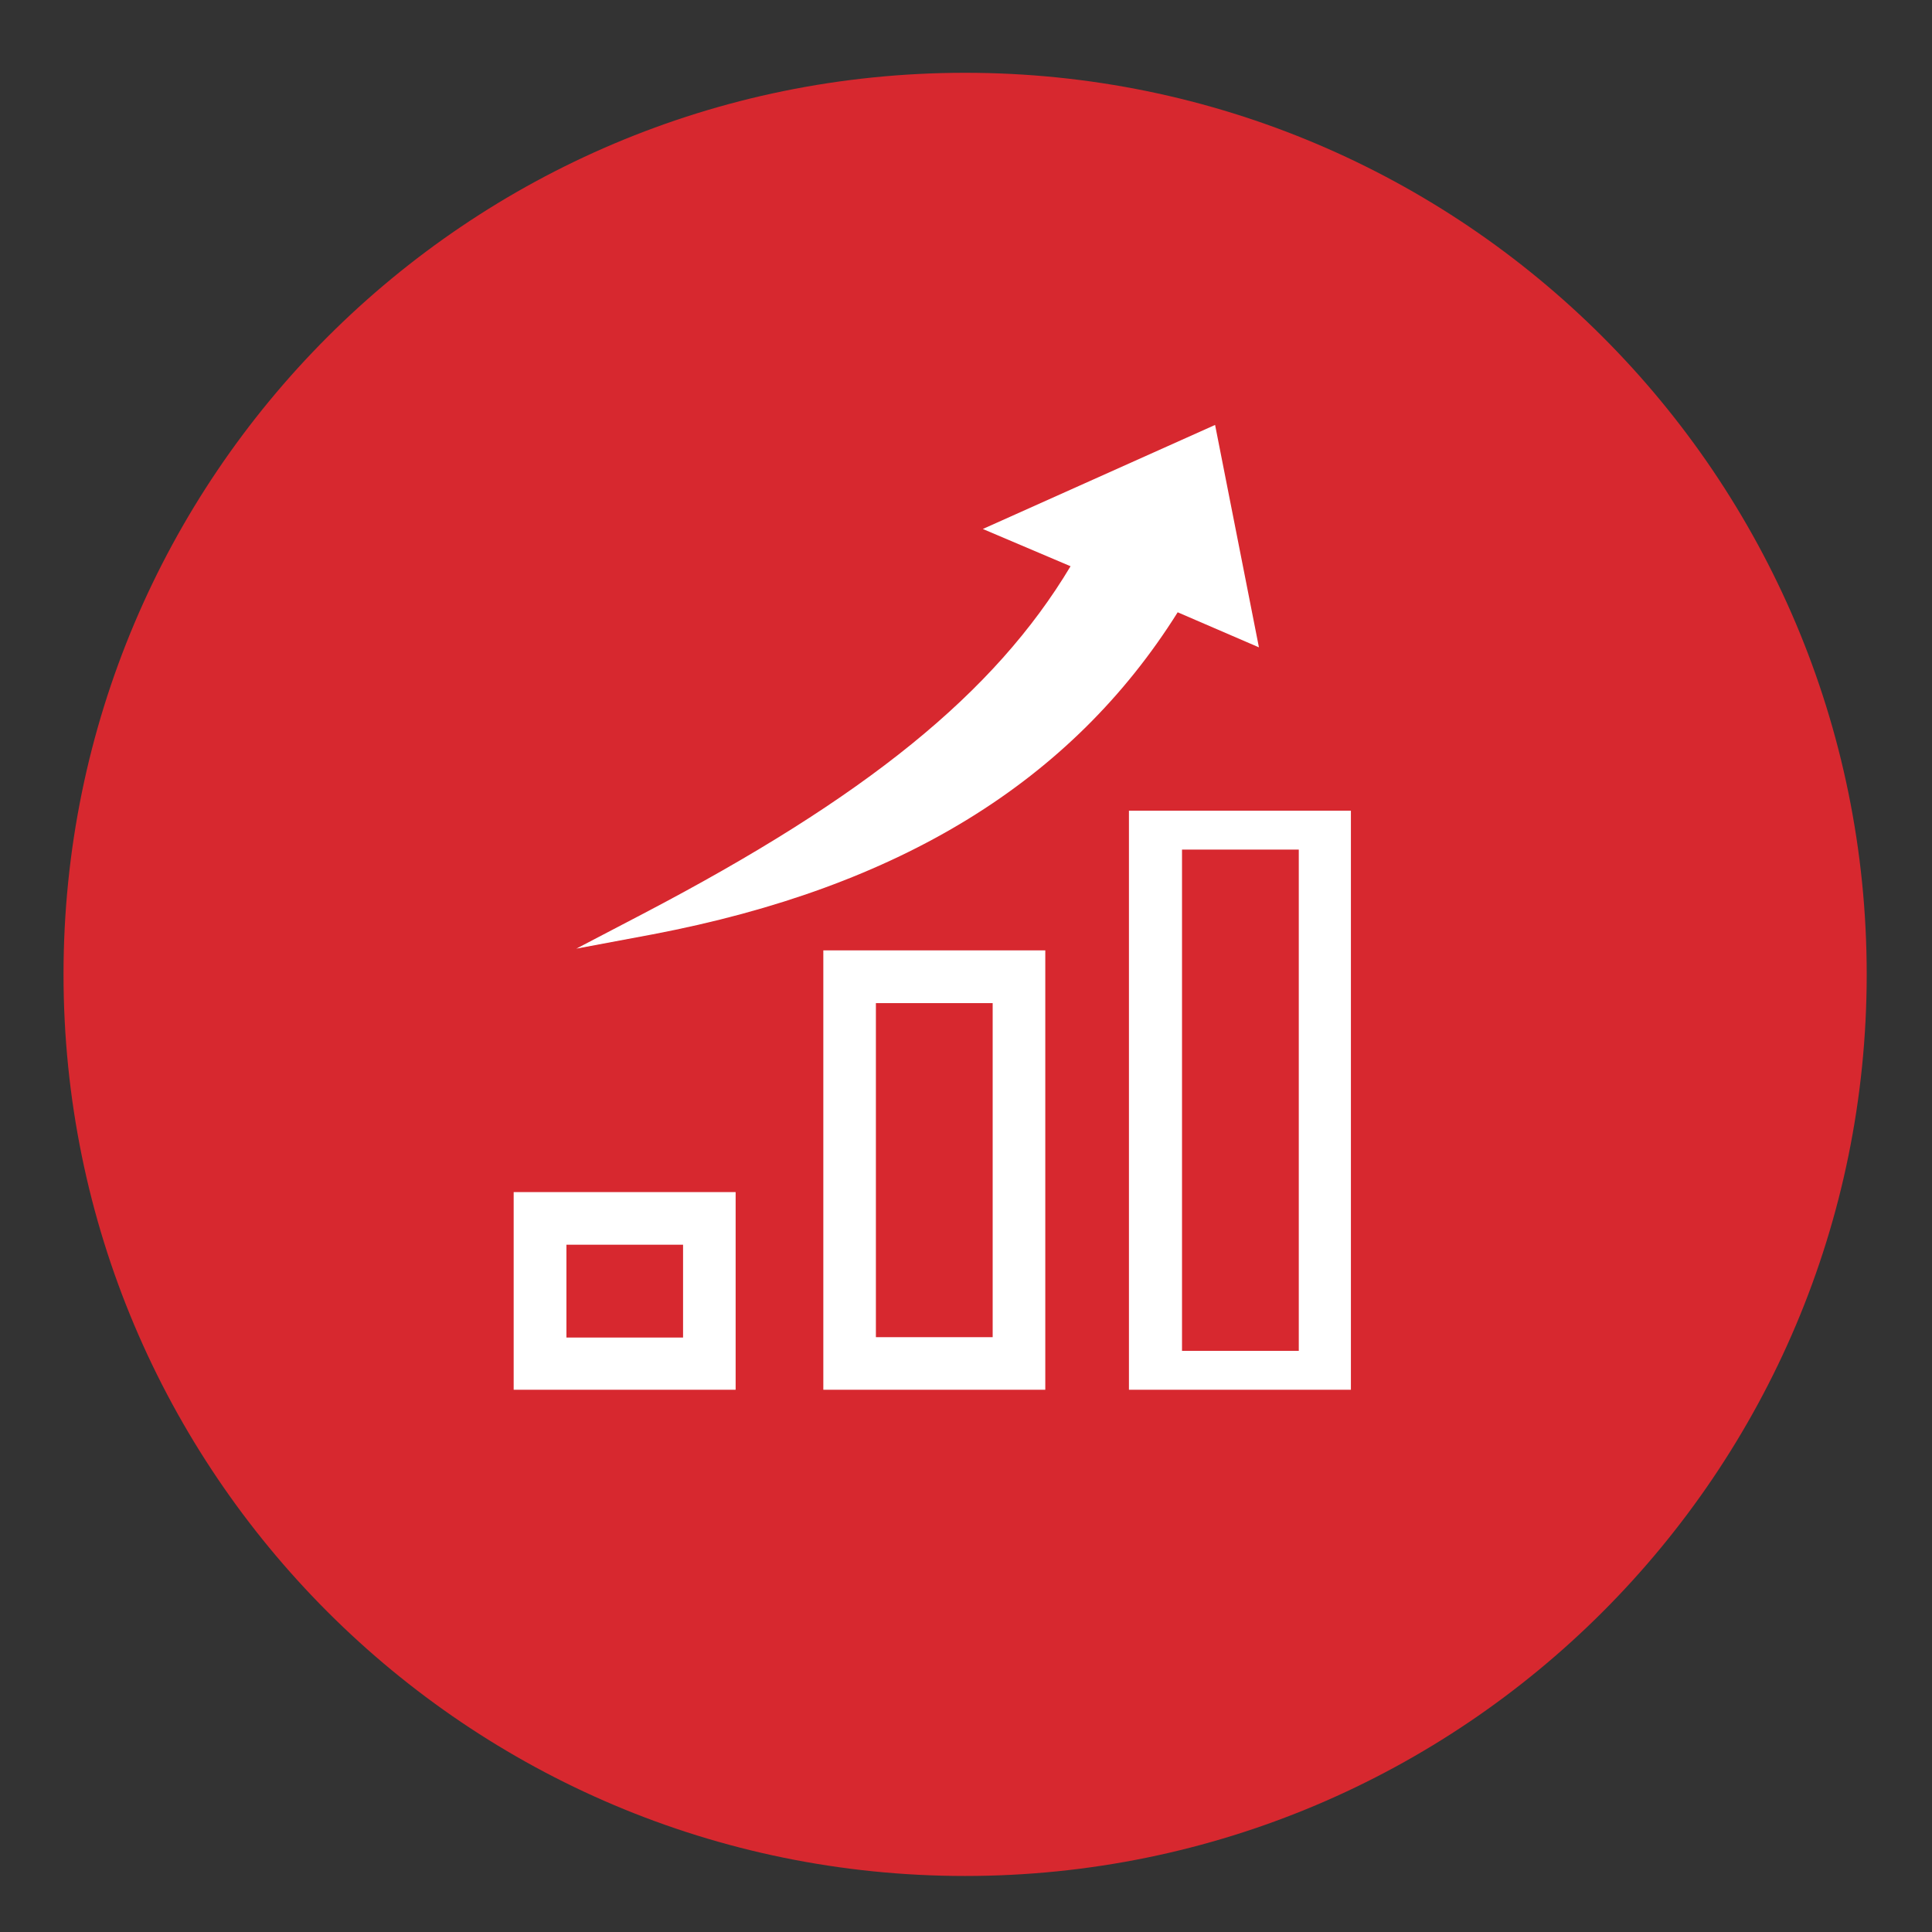
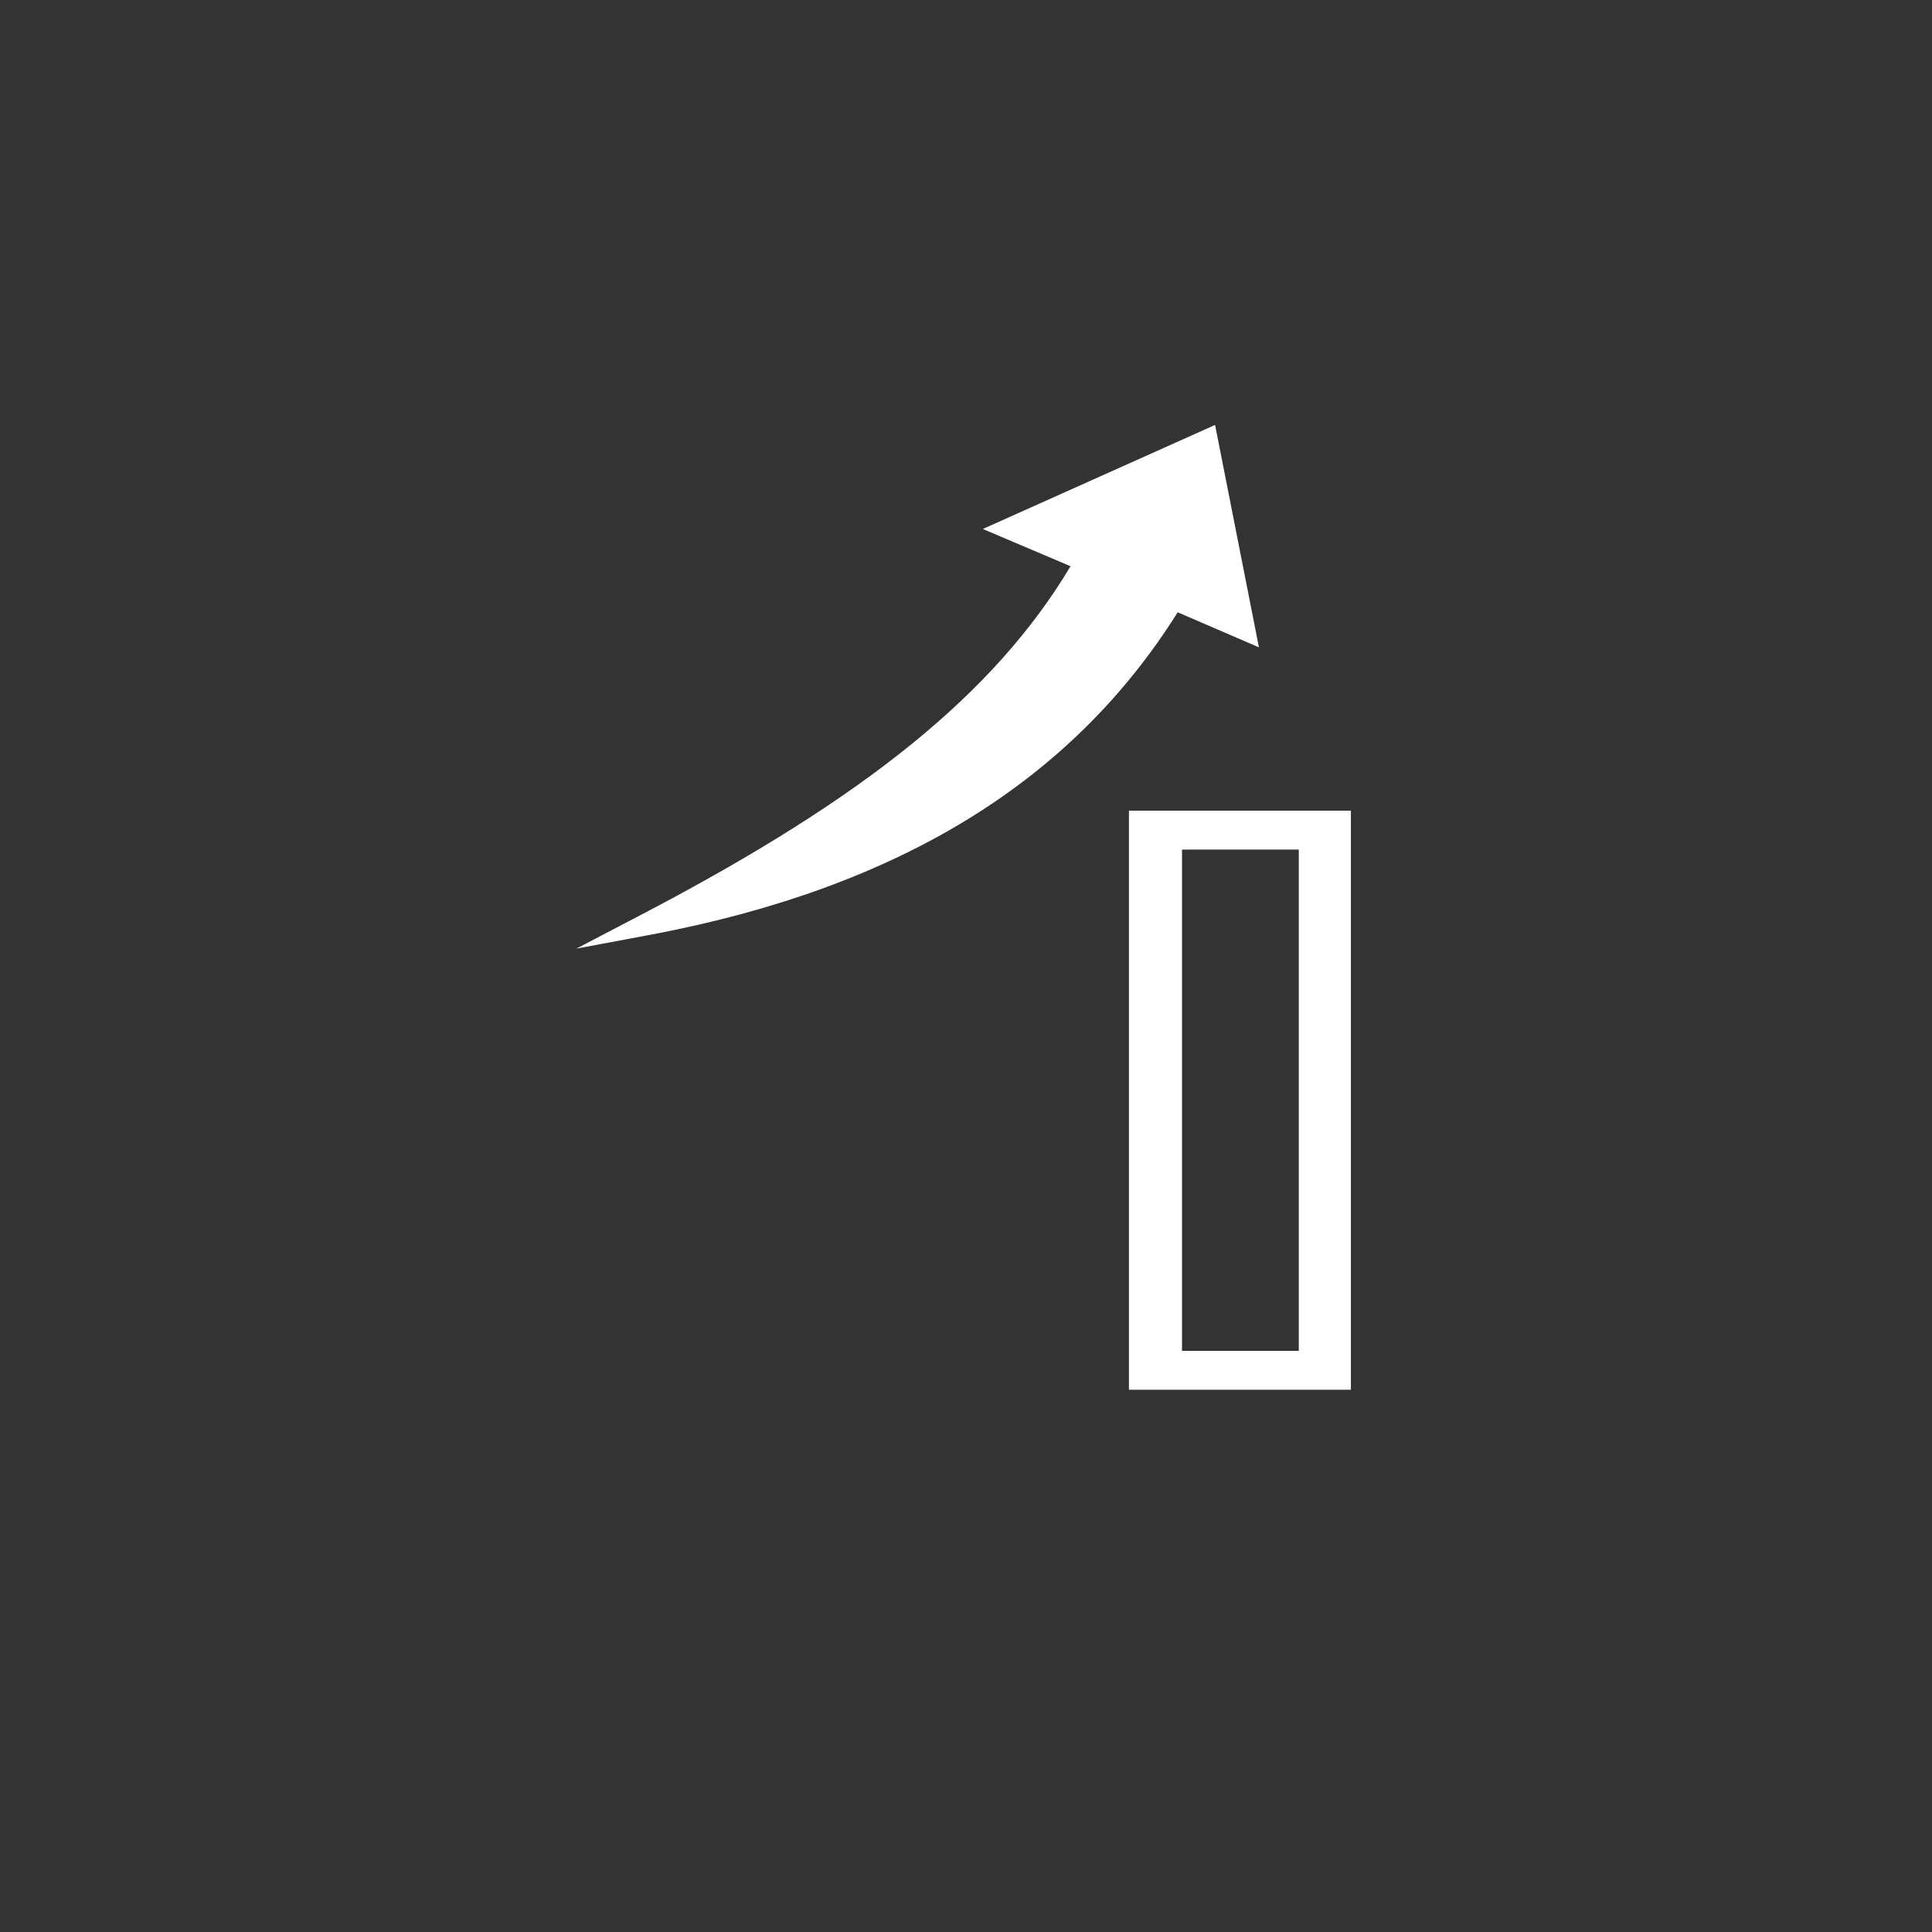
<svg xmlns="http://www.w3.org/2000/svg" id="Livello_1" viewBox="0 0 425.2 425.2">
  <rect x="0" y="0" width="425.2" height="425.2" fill="#333333" stroke="none" />
  <defs>
    <style>.cls-1{fill:#fff;}.cls-2{fill:#d7282f;}</style>
  </defs>
-   <path class="cls-2" d="M212.4,412.87c109.59,0,198.43-88.84,198.43-198.43S321.99,16.02,212.4,16.02,13.98,104.85,13.98,214.44s88.83,198.43,198.43,198.43" />
  <g>
    <path class="cls-1" d="M259.18,134.75l17.89,7.72-9.65-48.95-51.12,22.9,19.31,8.2c-16.75,27.98-45.15,50.88-94,76.44l-14.77,7.72,16.76-3.14c54.53-10.37,92.3-33.76,115.59-70.89" />
-     <path class="cls-1" d="M124.66,273.94h25.67v20.43h-25.67v-20.43Zm-11.61,31.92h48.85v-43.5h-48.85v43.5Z" />
-     <path class="cls-1" d="M192.77,220.77h25.7v73.52h-25.7v-73.52Zm-11.57,85.09h48.85v-96.7h-48.85v96.7Z" />
    <path class="cls-1" d="M260.14,186.98h25.7v110.32h-25.7v-110.32Zm-11.68,118.88h48.85v-127.44h-48.85v127.44Z" />
  </g>
</svg>